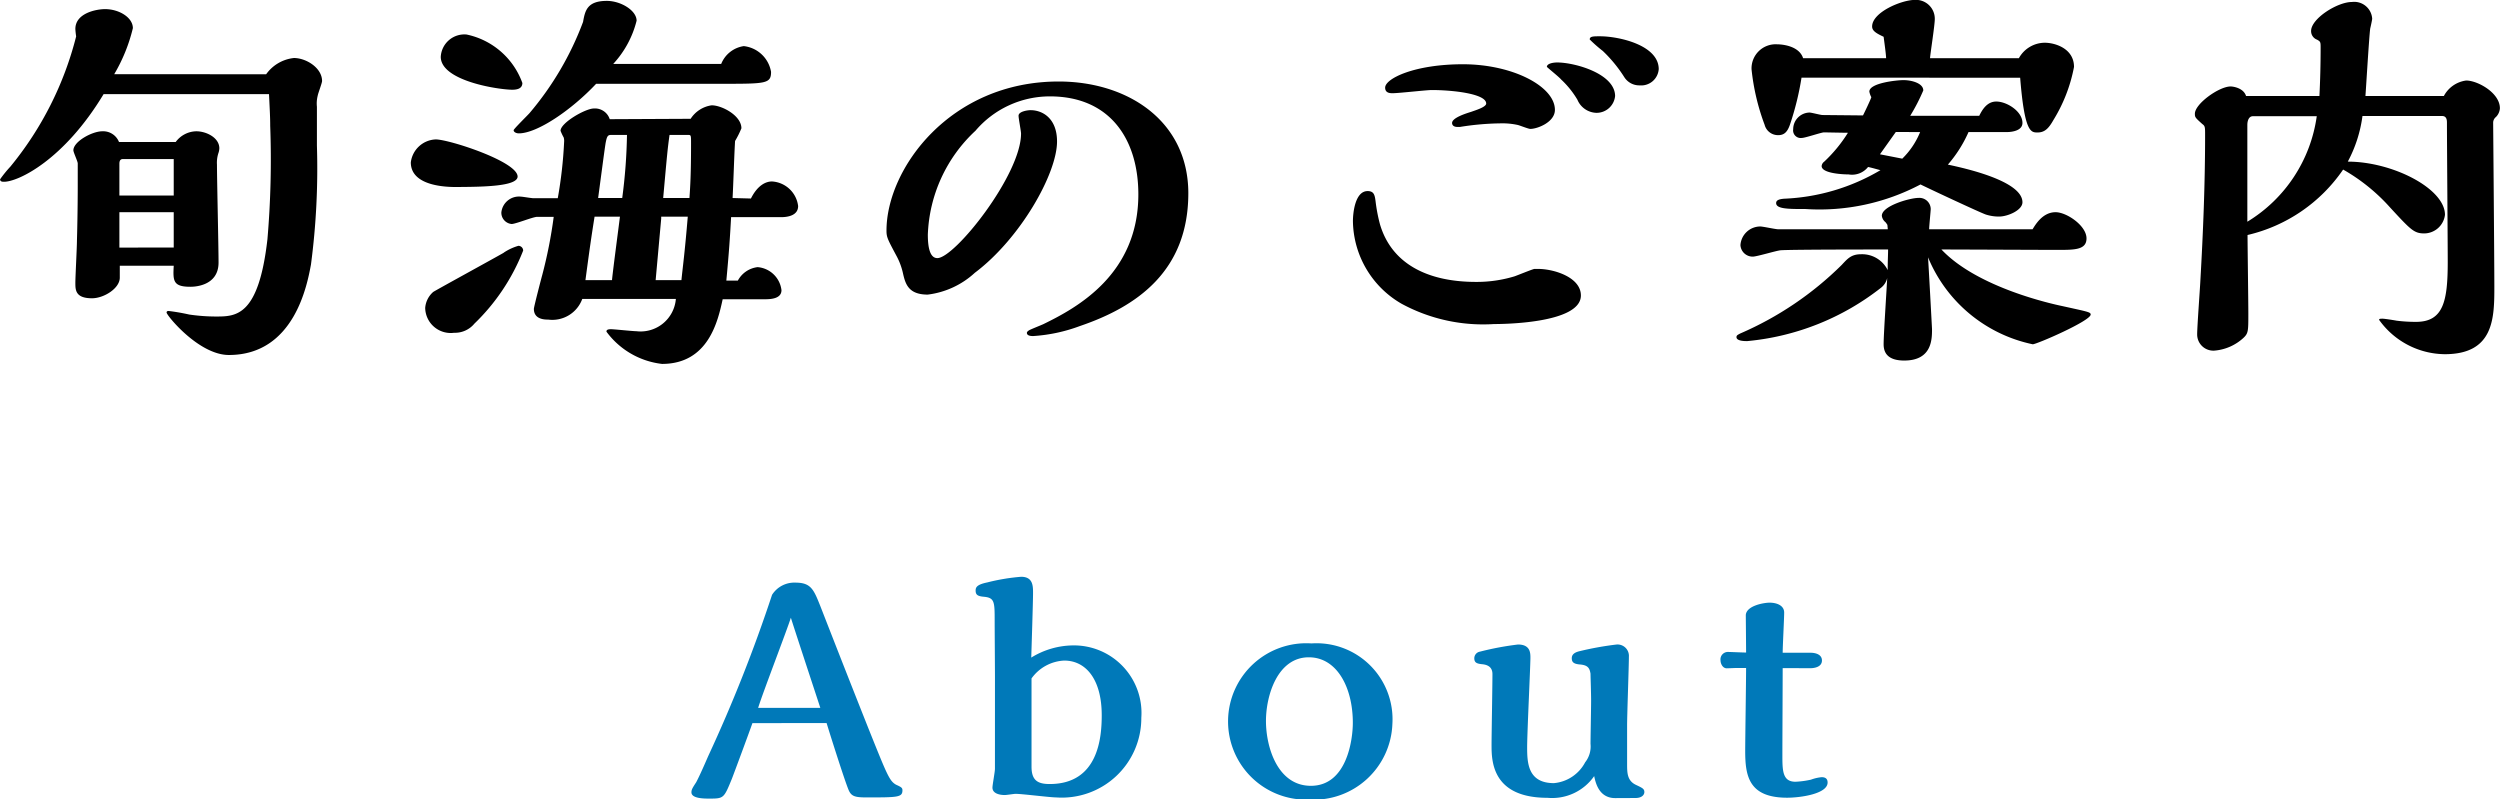
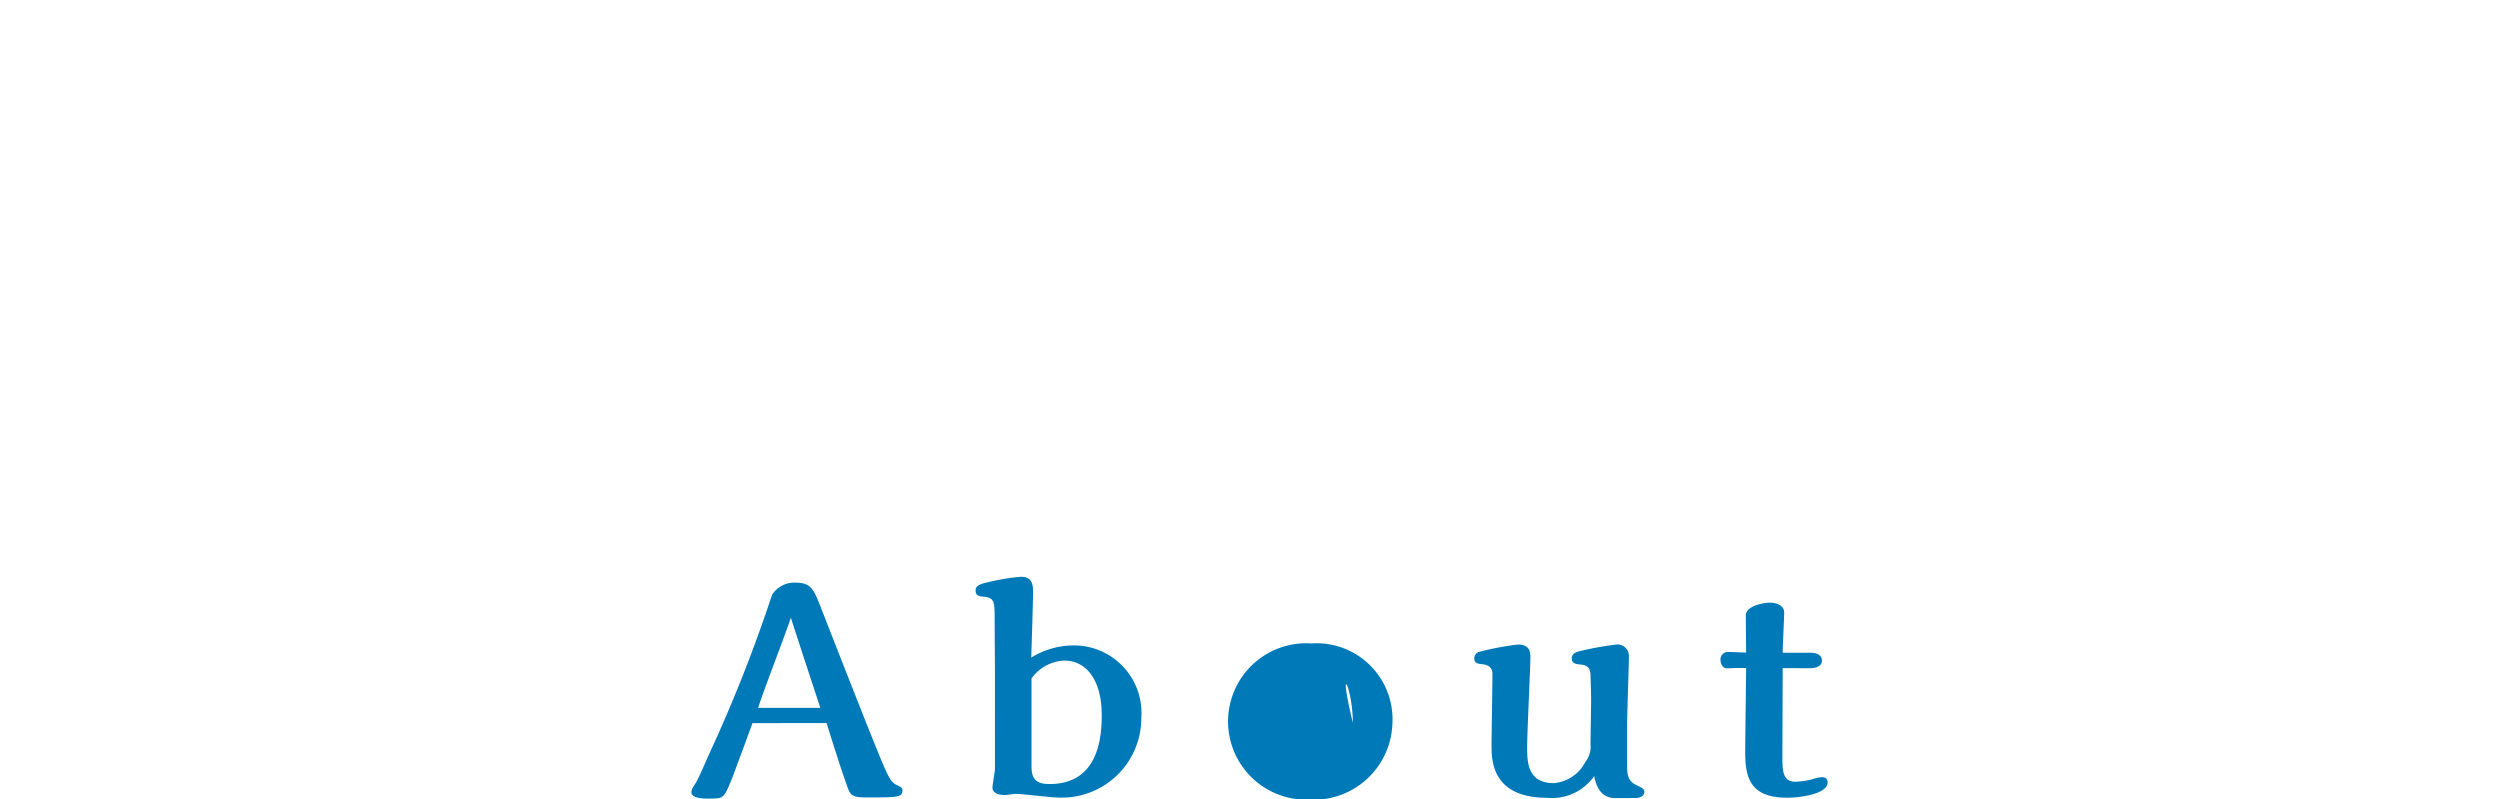
<svg xmlns="http://www.w3.org/2000/svg" width="100.848" height="32.251" viewBox="0 0 100.848 32.251">
  <g id="グループ_2768" data-name="グループ 2768" transform="translate(-643.905 -67.053)">
-     <path id="パス_53973" data-name="パス 53973" d="M-46.112-10.416a6.748,6.748,0,0,0,.752-1.856c0-.432-.56-.768-1.12-.768-.352,0-1.2.16-1.2.8a2.82,2.82,0,0,0,.032.3A13.474,13.474,0,0,1-50.3-6.688a4.9,4.9,0,0,0-.416.512c0,.1.1.1.16.1.576,0,2.416-.88,4.016-3.536h6.672c.032.672.048.944.048,1.28a37.623,37.623,0,0,1-.112,4.576C-40.288-.64-41.2-.64-42.016-.64a7.478,7.478,0,0,1-1.072-.08,8.253,8.253,0,0,0-.832-.144c-.016,0-.08,0-.08.064C-44-.688-42.7.912-41.488.912c2.656,0,3.168-2.88,3.312-3.648a29.658,29.658,0,0,0,.24-4.8V-9.1a1.281,1.281,0,0,1,.032-.448c.016-.1.176-.512.176-.592,0-.528-.64-.928-1.136-.928a1.581,1.581,0,0,0-1.12.656Zm.192,2.736a.686.686,0,0,0-.672-.432c-.416,0-1.168.416-1.168.768,0,.08.176.448.176.528v.928c0,.048,0,1.04-.032,2.176,0,.272-.064,1.472-.064,1.712,0,.288,0,.624.672.624.48,0,1.12-.4,1.12-.832v-.48h2.176c-.032.608-.032.848.672.848.1,0,1.136,0,1.136-.976,0-.624-.064-3.376-.064-3.952a1.244,1.244,0,0,1,.064-.48.68.68,0,0,0,.032-.176c0-.432-.528-.688-.928-.688a1.054,1.054,0,0,0-.832.432Zm.016,2.16V-6.8c0-.112.032-.192.144-.192h2.048V-5.52Zm0,2.1V-4.848h2.192v1.424Zm19.92-7.408a3.992,3.992,0,0,0,.944-1.744c0-.416-.64-.8-1.2-.8-.8,0-.88.4-.96.848a12.345,12.345,0,0,1-2.16,3.68c-.1.112-.64.64-.64.688,0,.08.112.128.208.128.752,0,2.144-.96,3.12-2h5.056c1.792,0,2,0,2-.48a1.258,1.258,0,0,0-1.1-1.04,1.163,1.163,0,0,0-.912.72Zm-3.664.768A3.057,3.057,0,0,0-31.9-12.016a.955.955,0,0,0-1.04.9c0,.976,2.336,1.328,2.9,1.328C-29.872-9.792-29.648-9.824-29.648-10.064Zm8.48,4.64c.032-.592.064-1.7.1-2.3a3.82,3.82,0,0,0,.256-.512c0-.512-.784-.928-1.2-.928a1.212,1.212,0,0,0-.848.544l-3.264.016a.626.626,0,0,0-.64-.432c-.336,0-1.344.576-1.344.9a2.083,2.083,0,0,0,.128.272.5.5,0,0,1,.016.176,17.473,17.473,0,0,1-.256,2.272H-29.2c-.08,0-.448-.064-.512-.064a.714.714,0,0,0-.784.64.457.457,0,0,0,.416.464c.16,0,.864-.288,1.024-.288h.672a18.752,18.752,0,0,1-.464,2.352c-.032.112-.336,1.28-.336,1.36,0,.432.448.432.576.432a1.286,1.286,0,0,0,1.376-.832h3.776a1.428,1.428,0,0,1-1.6,1.3c-.16,0-.88-.08-1.024-.08-.176,0-.176.064-.176.1a3.242,3.242,0,0,0,2.24,1.3c1.872,0,2.256-1.728,2.448-2.608h1.7c.272,0,.672-.032.672-.368a1.056,1.056,0,0,0-.96-.928,1.041,1.041,0,0,0-.8.544h-.464c.112-1.2.144-1.7.192-2.56h2.016c.3,0,.688-.08.688-.448a1.129,1.129,0,0,0-1.056-.992c-.24,0-.576.144-.848.688Zm-8.672-.864c0-.608-2.768-1.5-3.3-1.5a1.053,1.053,0,0,0-1.008.928c0,.992,1.536.992,1.84.992C-31.36-5.872-29.84-5.872-29.84-6.288Zm-.56,3.072c-.448.256-2.816,1.552-2.848,1.584a.95.95,0,0,0-.32.64A1.03,1.03,0,0,0-32.4.016a1.015,1.015,0,0,0,.816-.368A8.283,8.283,0,0,0-29.616-3.3a.194.194,0,0,0-.192-.192A2.116,2.116,0,0,0-30.4-3.216Zm6.432-2.208c.16-1.776.176-1.968.256-2.544h.768c.1,0,.1.032.1.352,0,1.216-.032,1.728-.064,2.192Zm-2.624,0c.1-.736.24-1.824.3-2.208.048-.256.08-.336.208-.336h.656a21.818,21.818,0,0,1-.192,2.544Zm2.32,3.312.224-2.48v-.08h1.072c-.128,1.52-.192,1.936-.256,2.56Zm-2.832,0c.176-1.312.224-1.648.368-2.56h1.024c-.048.4-.288,2.192-.32,2.56Zm24.32-3.5c0-2.912-2.432-4.512-5.232-4.512-4.384,0-6.944,3.52-6.944,6.016,0,.272.048.352.432,1.072a2.685,2.685,0,0,1,.224.608c.1.448.208.9,1.008.9a3.417,3.417,0,0,0,1.9-.88C-9.568-3.776-8.08-6.4-8.08-7.7c0-.928-.576-1.264-1.072-1.264-.1,0-.48.048-.48.224,0,.112.1.624.1.72,0,1.664-2.672,5.024-3.376,5.024-.3,0-.384-.432-.384-.944a6.009,6.009,0,0,1,1.92-4.192A3.943,3.943,0,0,1-8.368-9.52C-5.92-9.52-4.8-7.76-4.8-5.568c0,3.232-2.48,4.576-3.824,5.232-.1.048-.512.208-.592.256-.016.016-.08.048-.08.1,0,.128.192.128.256.128a6.536,6.536,0,0,0,1.872-.4C-4.848-1.04-2.784-2.48-2.784-5.616Zm18.976-5.008c0-.976-1.616-1.328-2.368-1.328-.272,0-.416,0-.416.128a5.687,5.687,0,0,0,.528.464A5.575,5.575,0,0,1,14.8-10.3a.716.716,0,0,0,.624.336A.708.708,0,0,0,16.192-10.624Zm-1.76,1.088c0-.912-1.632-1.36-2.336-1.36-.176,0-.416.048-.416.176,0,.016.5.416.576.512a3.672,3.672,0,0,1,.656.816.859.859,0,0,0,.768.528A.751.751,0,0,0,14.432-9.536ZM10.5-8.368c.08.016.432.16.512.16.288,0,.992-.272.992-.768,0-.944-1.7-1.84-3.712-1.84-1.952,0-3.136.576-3.136.944,0,.224.208.224.3.224.256,0,1.36-.128,1.584-.128.816,0,2.192.144,2.192.544,0,.144-.432.272-.608.336-.208.064-.768.24-.768.448,0,.1.08.16.208.16h.112a10.941,10.941,0,0,1,1.648-.144A2.89,2.89,0,0,1,10.5-8.368Zm.672,5.808c-.128.032-.672.256-.8.3a5.25,5.25,0,0,1-1.552.224c-1.984,0-3.408-.752-3.872-2.32A6.64,6.64,0,0,1,4.768-5.3c-.032-.24-.064-.4-.32-.4-.5,0-.592.864-.592,1.216A3.905,3.905,0,0,0,5.824-1.152a6.9,6.9,0,0,0,3.728.816c.208,0,3.5,0,3.5-1.152,0-.736-1.088-1.072-1.728-1.072Zm19.6-7.712c.176,2.208.432,2.208.7,2.208.288,0,.448-.16.64-.5a6.31,6.31,0,0,0,.832-2.144c0-.736-.752-.976-1.184-.976a1.2,1.2,0,0,0-1.04.624H27.136c.016-.224.192-1.328.192-1.584a.761.761,0,0,0-.8-.768c-.544,0-1.728.5-1.728,1.072,0,.176.16.272.464.416.016.128.1.72.1.864H22.016c-.16-.5-.848-.56-1.04-.56a.973.973,0,0,0-1.04,1.008,9,9,0,0,0,.528,2.24.557.557,0,0,0,.544.416c.224,0,.368-.1.48-.432a11.511,11.511,0,0,0,.464-1.888ZM22.8-8.768c-.08,0-.448-.1-.528-.1a.673.673,0,0,0-.656.672.307.307,0,0,0,.352.352c.128,0,.736-.208.88-.224.064,0,.832.016.976.016a5.765,5.765,0,0,1-.96,1.168.244.244,0,0,0-.1.176c0,.288.816.336,1.088.336a.823.823,0,0,0,.784-.3c.16.032.384.1.5.128a8.285,8.285,0,0,1-3.888,1.152c-.176.016-.32.048-.32.176,0,.24.5.24,1.184.24a8.717,8.717,0,0,0,4.64-.992c.192.1,2.4,1.136,2.64,1.216a1.748,1.748,0,0,0,.528.08c.352,0,.944-.256.944-.576,0-.88-2.416-1.392-3.008-1.52a5.174,5.174,0,0,0,.832-1.312h1.536c.24,0,.64-.064.64-.368,0-.464-.624-.864-1.056-.864-.384,0-.576.352-.688.576H26.336a7.728,7.728,0,0,0,.528-1.024c0-.288-.464-.416-.8-.416-.256,0-1.376.112-1.376.464a.755.755,0,0,0,.08.224c-.032.112-.272.608-.336.736Zm3.936.688a3.162,3.162,0,0,1-.72,1.072l-.9-.176.64-.9ZM21.008-4.16c-.112,0-.608-.112-.72-.112a.805.805,0,0,0-.8.752.493.493,0,0,0,.5.464c.16,0,.944-.24,1.12-.256.432-.032,3.68-.032,4.336-.032,0,.224-.016.464-.016.832a1.15,1.15,0,0,0-1.072-.64c-.4,0-.544.176-.784.432a13.324,13.324,0,0,1-4.1,2.768c-.08.048-.144.064-.144.144,0,.16.336.16.432.16a10.272,10.272,0,0,0,5.408-2.16.693.693,0,0,0,.24-.384c-.016.384-.144,2.256-.144,2.672,0,.336.16.656.832.656,1.12,0,1.12-.864,1.12-1.264,0-.048-.144-2.672-.16-2.9A5.87,5.87,0,0,0,31.28.48c.16,0,2.336-.944,2.336-1.2,0-.1-.112-.112-1.12-.336-.384-.08-3.44-.736-4.9-2.288.672,0,3.952.016,4.7.016.672,0,1.152,0,1.152-.464,0-.512-.8-1.056-1.248-1.056-.528,0-.816.512-.928.688H27.1c0-.112.064-.752.064-.816a.457.457,0,0,0-.5-.448c-.336,0-1.472.32-1.472.72a.384.384,0,0,0,.144.256.8.8,0,0,1,.08.112l.016.176ZM44.7-9.536c.032-.432.144-2.336.192-2.72.016-.064.08-.352.08-.4a.727.727,0,0,0-.816-.672c-.592,0-1.648.672-1.648,1.168a.366.366,0,0,0,.24.352c.144.08.144.1.144.336,0,.656-.016,1.3-.048,1.936h-2.96c-.1-.32-.512-.384-.624-.384-.464,0-1.44.7-1.44,1.1,0,.144.016.16.3.416.112.08.112.128.112.448,0,1.968-.08,3.936-.192,5.888-.016.336-.128,1.84-.128,2.144a.653.653,0,0,0,.736.656,1.964,1.964,0,0,0,1.12-.5c.208-.192.208-.272.208-.992,0-.512-.032-2.72-.032-3.168a6.446,6.446,0,0,0,3.856-2.64,7.514,7.514,0,0,1,1.9,1.536c.832.9.96,1.04,1.376,1.04a.848.848,0,0,0,.832-.752c0-1.056-2.112-2.144-3.92-2.144a5.378,5.378,0,0,0,.592-1.84h3.216c.192,0,.192.192.192.272,0,.88.032,4.816.032,5.616,0,1.584-.176,2.416-1.28,2.416a6.252,6.252,0,0,1-.784-.048c-.08-.016-.48-.08-.56-.08-.1,0-.144,0-.144.048A3.293,3.293,0,0,0,47.9.88c1.984,0,2-1.456,2-2.72,0-1.04-.048-6.576-.048-6.624a.3.3,0,0,1,.112-.224.546.546,0,0,0,.16-.352c0-.624-.9-1.12-1.36-1.12a1.192,1.192,0,0,0-.9.624ZM39.936-8.368c0-.176.064-.352.224-.352h2.576a5.935,5.935,0,0,1-2.8,4.256Z" transform="translate(694.625 80.461)" />
-     <path id="パス_53974" data-name="パス 53974" d="M13.861,8.012c.168.552.732,2.328.888,2.7.108.252.252.3.708.3,1.272,0,1.464,0,1.464-.288,0-.108-.06-.132-.264-.228-.264-.156-.348-.372-1.128-2.316-.648-1.632-1.284-3.252-1.92-4.884-.264-.66-.372-.948-1-.948a1.062,1.062,0,0,0-.948.492,60.455,60.455,0,0,1-2.58,6.516c-.216.5-.372.84-.48,1.044-.156.24-.192.3-.192.408,0,.252.516.252.72.252.588,0,.588-.012.912-.8.084-.216.672-1.8.828-2.244ZM11.1,7.4c.18-.588,1.152-3.108,1.32-3.636.18.576,1.02,3.12,1.188,3.636Zm9.552,2.46c0,.12-.1.648-.1.756,0,.24.288.3.5.3.072,0,.372-.048.432-.048.264,0,1.392.144,1.632.144A3.208,3.208,0,0,0,26.557,7.8,2.726,2.726,0,0,0,23.809,4.88a3.264,3.264,0,0,0-1.692.492c.012-.408.072-2.232.072-2.6,0-.288,0-.66-.48-.66a8.129,8.129,0,0,0-1.368.228c-.408.084-.468.192-.468.324,0,.168.072.228.312.252.456.036.456.2.456.984,0,.36.012,1.932.012,2.256Zm1.476-3.648a1.719,1.719,0,0,1,1.32-.72c.864,0,1.512.744,1.512,2.208,0,.912-.144,2.772-2.1,2.772-.48,0-.732-.144-.732-.7ZM36.685,8.048A3.066,3.066,0,0,0,33.421,4.8a3.155,3.155,0,1,0-.072,6.3A3.173,3.173,0,0,0,36.685,8.048ZM35.089,8c0,.684-.24,2.544-1.692,2.544-1.344,0-1.812-1.56-1.812-2.616,0-1.032.468-2.568,1.728-2.568C34.453,5.36,35.089,6.584,35.089,8Zm11.4,3.036c.264,0,.36-.132.36-.24,0-.132-.084-.168-.336-.288-.36-.168-.36-.492-.36-.852V8.108c0-.444.072-2.376.072-2.772a.46.46,0,0,0-.492-.492,12.734,12.734,0,0,0-1.476.264c-.156.036-.336.1-.336.288,0,.156.072.228.312.252.348.024.408.156.444.372,0,.12.024.756.024,1.092,0,.276-.024,1.488-.024,1.74a1.028,1.028,0,0,1-.216.744,1.583,1.583,0,0,1-1.26.84c-1.056,0-1.08-.828-1.08-1.452,0-.564.132-3.288.132-3.6,0-.192,0-.54-.5-.54a11.808,11.808,0,0,0-1.536.288.273.273,0,0,0-.228.264c0,.168.084.216.288.24.12.012.444.036.444.4,0,.456-.036,2.448-.036,2.856,0,.624,0,2.136,2.256,2.136a2.067,2.067,0,0,0,1.884-.876c.06.288.2.888.852.888ZM53.545,5.8c.132,0,.468-.036.468-.312,0-.228-.228-.312-.468-.312H52.429c0-.252.06-1.392.06-1.62,0-.288-.3-.4-.588-.4-.228,0-.936.12-.96.5,0,.048.012,1.272.012,1.512-.12,0-.636-.024-.744-.024a.3.3,0,0,0-.288.336c0,.132.084.324.252.324.06,0,.312-.012.36-.012h.42c0,.528-.036,2.868-.036,3.348,0,1.008.144,1.884,1.692,1.884.54,0,1.632-.156,1.632-.612,0-.168-.108-.216-.24-.216a1.681,1.681,0,0,0-.432.1,3.575,3.575,0,0,1-.624.084c-.528,0-.528-.456-.528-1.092,0-.552.012-3,.012-3.492Z" transform="translate(663.388 88.208)" fill="#0079b9" />
+     <path id="パス_53974" data-name="パス 53974" d="M13.861,8.012c.168.552.732,2.328.888,2.7.108.252.252.3.708.3,1.272,0,1.464,0,1.464-.288,0-.108-.06-.132-.264-.228-.264-.156-.348-.372-1.128-2.316-.648-1.632-1.284-3.252-1.92-4.884-.264-.66-.372-.948-1-.948a1.062,1.062,0,0,0-.948.492,60.455,60.455,0,0,1-2.58,6.516c-.216.5-.372.84-.48,1.044-.156.24-.192.3-.192.408,0,.252.516.252.72.252.588,0,.588-.012.912-.8.084-.216.672-1.8.828-2.244ZM11.1,7.4c.18-.588,1.152-3.108,1.32-3.636.18.576,1.02,3.12,1.188,3.636Zm9.552,2.46c0,.12-.1.648-.1.756,0,.24.288.3.5.3.072,0,.372-.048.432-.048.264,0,1.392.144,1.632.144A3.208,3.208,0,0,0,26.557,7.8,2.726,2.726,0,0,0,23.809,4.88a3.264,3.264,0,0,0-1.692.492c.012-.408.072-2.232.072-2.6,0-.288,0-.66-.48-.66a8.129,8.129,0,0,0-1.368.228c-.408.084-.468.192-.468.324,0,.168.072.228.312.252.456.036.456.2.456.984,0,.36.012,1.932.012,2.256Zm1.476-3.648a1.719,1.719,0,0,1,1.32-.72c.864,0,1.512.744,1.512,2.208,0,.912-.144,2.772-2.1,2.772-.48,0-.732-.144-.732-.7ZM36.685,8.048A3.066,3.066,0,0,0,33.421,4.8a3.155,3.155,0,1,0-.072,6.3A3.173,3.173,0,0,0,36.685,8.048ZM35.089,8C34.453,5.36,35.089,6.584,35.089,8Zm11.4,3.036c.264,0,.36-.132.36-.24,0-.132-.084-.168-.336-.288-.36-.168-.36-.492-.36-.852V8.108c0-.444.072-2.376.072-2.772a.46.46,0,0,0-.492-.492,12.734,12.734,0,0,0-1.476.264c-.156.036-.336.1-.336.288,0,.156.072.228.312.252.348.024.408.156.444.372,0,.12.024.756.024,1.092,0,.276-.024,1.488-.024,1.74a1.028,1.028,0,0,1-.216.744,1.583,1.583,0,0,1-1.26.84c-1.056,0-1.08-.828-1.08-1.452,0-.564.132-3.288.132-3.6,0-.192,0-.54-.5-.54a11.808,11.808,0,0,0-1.536.288.273.273,0,0,0-.228.264c0,.168.084.216.288.24.12.012.444.036.444.4,0,.456-.036,2.448-.036,2.856,0,.624,0,2.136,2.256,2.136a2.067,2.067,0,0,0,1.884-.876c.06.288.2.888.852.888ZM53.545,5.8c.132,0,.468-.036.468-.312,0-.228-.228-.312-.468-.312H52.429c0-.252.06-1.392.06-1.62,0-.288-.3-.4-.588-.4-.228,0-.936.12-.96.5,0,.048.012,1.272.012,1.512-.12,0-.636-.024-.744-.024a.3.3,0,0,0-.288.336c0,.132.084.324.252.324.06,0,.312-.012.36-.012h.42c0,.528-.036,2.868-.036,3.348,0,1.008.144,1.884,1.692,1.884.54,0,1.632-.156,1.632-.612,0-.168-.108-.216-.24-.216a1.681,1.681,0,0,0-.432.1,3.575,3.575,0,0,1-.624.084c-.528,0-.528-.456-.528-1.092,0-.552.012-3,.012-3.492Z" transform="translate(663.388 88.208)" fill="#0079b9" />
  </g>
</svg>